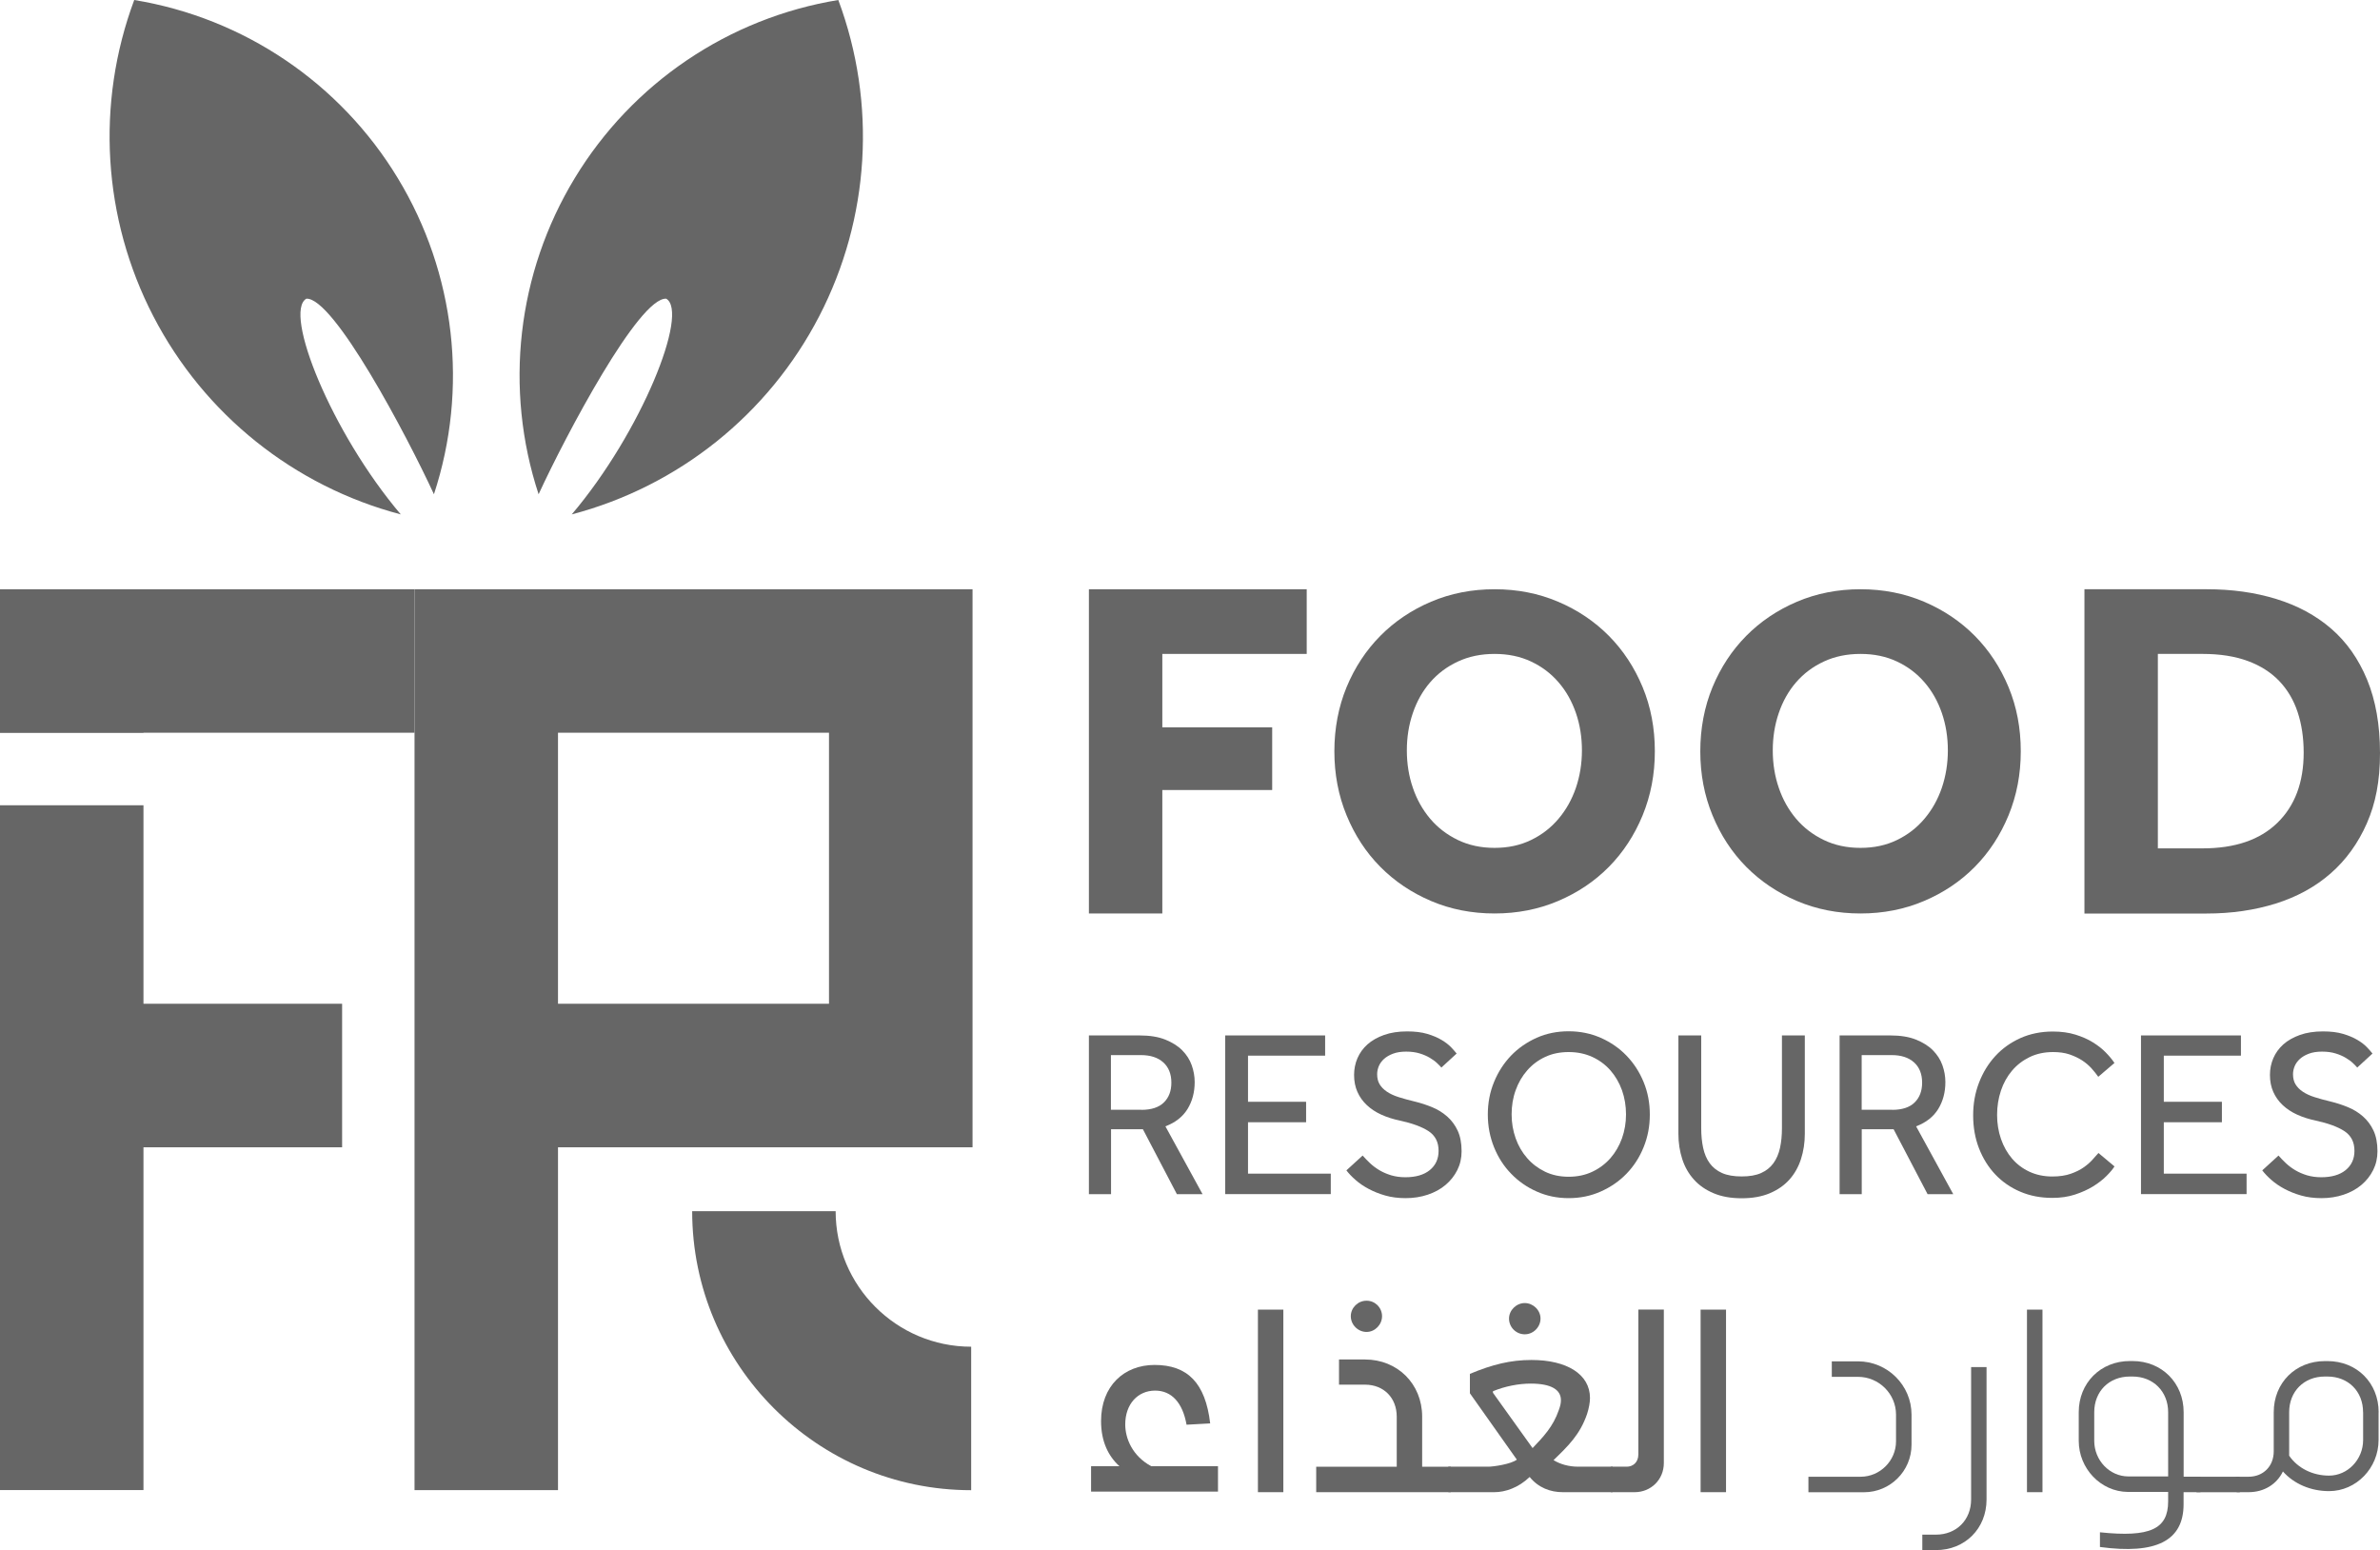
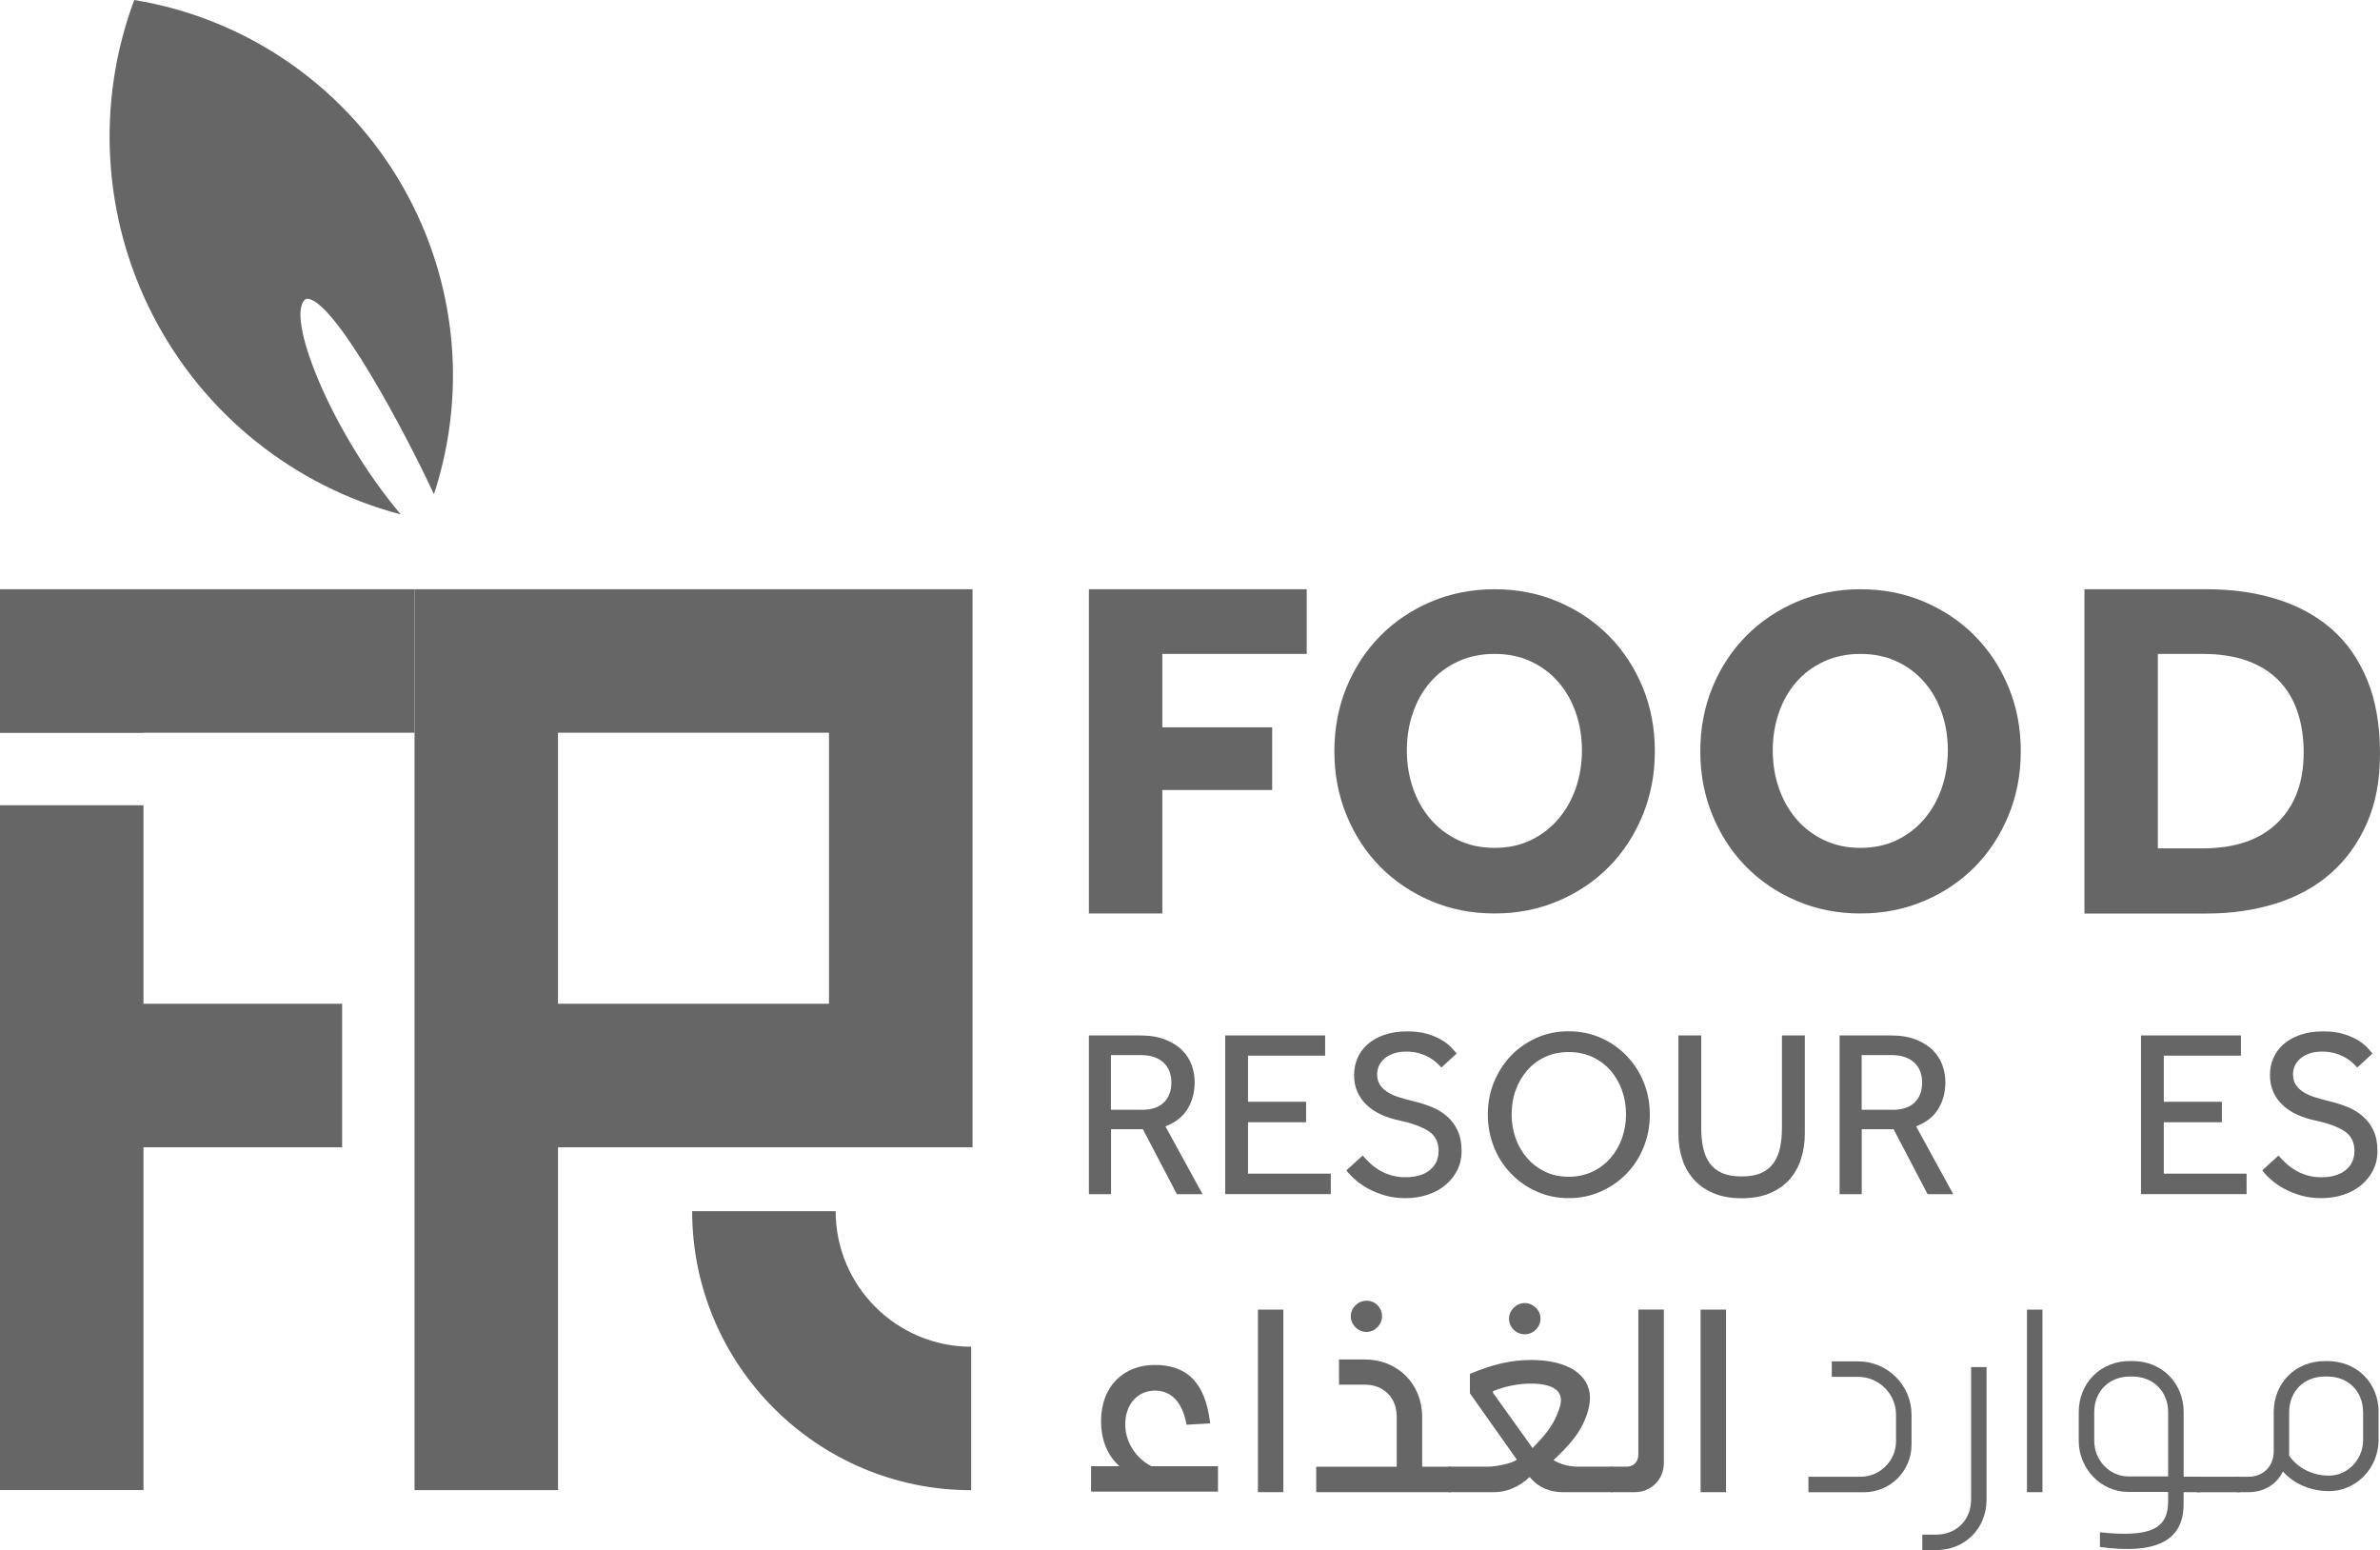
<svg xmlns="http://www.w3.org/2000/svg" id="Layer_1" viewBox="0 0 383.87 250">
  <defs>
    <style>      .cls-1, .cls-2 {        fill: #666;      }      .cls-2 {        fill-rule: evenodd;      }    </style>
  </defs>
  <g>
    <g>
      <path class="cls-1" d="M175.63,95.03h35.13v10.43h-23.29v11.84h17.72v10.11h-17.72v19.91h-11.84v-52.3Z" />
      <path class="cls-1" d="M241.06,147.32c-3.68,0-7.09-.67-10.24-2.01-3.15-1.34-5.88-3.18-8.19-5.51-2.31-2.33-4.12-5.1-5.44-8.31-1.32-3.2-1.97-6.64-1.97-10.32s.66-7.18,1.97-10.35c1.32-3.18,3.13-5.93,5.44-8.27,2.31-2.33,5.04-4.17,8.19-5.51,3.15-1.34,6.57-2.01,10.24-2.01s7.09.67,10.24,2.01c3.16,1.34,5.89,3.18,8.2,5.51,2.31,2.34,4.12,5.09,5.44,8.27,1.32,3.18,1.97,6.63,1.97,10.35s-.66,7.11-1.97,10.32c-1.32,3.2-3.13,5.97-5.44,8.31-2.31,2.34-5.04,4.17-8.2,5.51-3.15,1.34-6.57,2.01-10.24,2.01ZM241.06,136.74c2.19,0,4.15-.42,5.89-1.27,1.74-.84,3.22-1.99,4.43-3.43,1.22-1.44,2.15-3.1,2.8-4.99.64-1.89.97-3.9.97-6.03s-.32-4.15-.97-6.03c-.65-1.89-1.58-3.54-2.8-4.95-1.22-1.42-2.69-2.53-4.43-3.35-1.74-.82-3.7-1.23-5.89-1.23s-4.16.41-5.92,1.23c-1.76.82-3.25,1.94-4.47,3.35-1.22,1.41-2.15,3.07-2.79,4.95-.65,1.89-.97,3.9-.97,6.03s.32,4.15.97,6.03c.64,1.89,1.58,3.55,2.79,4.99,1.22,1.44,2.71,2.58,4.47,3.43,1.76.85,3.73,1.27,5.92,1.27Z" />
      <path class="cls-1" d="M300.08,147.32c-3.68,0-7.09-.67-10.24-2.01-3.15-1.34-5.88-3.18-8.19-5.51-2.31-2.33-4.12-5.1-5.44-8.31-1.32-3.2-1.97-6.64-1.97-10.32s.66-7.18,1.97-10.35c1.32-3.18,3.13-5.93,5.44-8.27,2.31-2.33,5.04-4.17,8.19-5.51,3.15-1.34,6.57-2.01,10.24-2.01s7.09.67,10.24,2.01c3.16,1.34,5.89,3.18,8.2,5.51,2.31,2.34,4.12,5.09,5.44,8.27,1.32,3.18,1.97,6.63,1.97,10.35s-.66,7.11-1.97,10.32c-1.32,3.2-3.13,5.97-5.44,8.31-2.31,2.34-5.04,4.17-8.2,5.51-3.15,1.34-6.57,2.01-10.24,2.01ZM300.08,136.74c2.19,0,4.15-.42,5.89-1.27,1.74-.84,3.22-1.99,4.43-3.43,1.22-1.44,2.15-3.1,2.8-4.99.64-1.89.97-3.9.97-6.03s-.32-4.15-.97-6.03c-.65-1.89-1.58-3.54-2.8-4.95-1.22-1.42-2.69-2.53-4.43-3.35-1.74-.82-3.7-1.23-5.89-1.23s-4.16.41-5.92,1.23c-1.76.82-3.25,1.94-4.47,3.35-1.22,1.41-2.15,3.07-2.79,4.95-.65,1.89-.97,3.9-.97,6.03s.32,4.15.97,6.03c.64,1.89,1.58,3.55,2.79,4.99,1.22,1.44,2.71,2.58,4.47,3.43,1.76.85,3.73,1.27,5.92,1.27Z" />
      <path class="cls-1" d="M336.2,95.03h19.76c4.03,0,7.75.52,11.17,1.57s6.38,2.64,8.86,4.78c2.48,2.14,4.42,4.89,5.8,8.23,1.38,3.35,2.08,7.29,2.08,11.84s-.71,8.11-2.12,11.33c-1.41,3.21-3.36,5.91-5.84,8.08-2.48,2.17-5.44,3.79-8.86,4.86-3.42,1.07-7.15,1.61-11.17,1.61h-19.68v-52.3ZM355.25,136.82c5.23,0,9.25-1.37,12.07-4.12,2.82-2.74,4.24-6.52,4.24-11.33,0-2.4-.33-4.58-.98-6.54-.65-1.96-1.65-3.63-2.98-5.02-1.33-1.38-3.02-2.46-5.06-3.21s-4.47-1.14-7.29-1.14h-7.21v31.36h7.21Z" />
      <path class="cls-1" d="M175.63,166.99h8.17c1.63,0,3.02.22,4.14.67,1.12.45,2.04,1.02,2.74,1.73.7.7,1.21,1.5,1.53,2.4.32.9.48,1.8.48,2.72,0,1.64-.38,3.08-1.15,4.34-.77,1.25-1.96,2.19-3.57,2.8l5.99,10.94h-4.14l-5.48-10.47h-5.14v10.47h-3.57v-25.59ZM184.1,178.99c1.61,0,2.82-.4,3.62-1.19.81-.79,1.21-1.86,1.21-3.19,0-1.41-.44-2.5-1.31-3.28-.87-.78-2.07-1.17-3.61-1.17h-4.83v8.82h4.91Z" />
      <path class="cls-1" d="M197.61,166.99h16.12v3.26h-12.44v7.44h9.37v3.3h-9.37v8.29h13.35v3.3h-17.03v-25.59Z" />
      <path class="cls-1" d="M219.78,186.36c.36.41.76.83,1.21,1.25.45.42.96.8,1.52,1.13.56.33,1.19.6,1.88.81.69.2,1.45.31,2.27.31,1.69,0,3-.38,3.95-1.15.94-.77,1.42-1.8,1.42-3.11,0-1.41-.54-2.46-1.61-3.17-1.07-.7-2.62-1.27-4.64-1.71-1.1-.23-2.1-.55-3-.96-.9-.41-1.67-.92-2.32-1.53-.65-.61-1.16-1.32-1.52-2.13-.36-.81-.54-1.72-.54-2.74,0-.95.18-1.84.54-2.69.36-.84.9-1.59,1.61-2.23.72-.64,1.62-1.15,2.69-1.53,1.07-.38,2.31-.57,3.72-.57,1.25,0,2.33.13,3.24.4s1.69.6,2.32.98c.64.38,1.15.78,1.54,1.19.38.41.68.74.88,1l-2.46,2.26c-.15-.18-.38-.41-.69-.71s-.7-.58-1.17-.86-1.02-.52-1.65-.71c-.62-.19-1.35-.29-2.17-.29s-1.52.11-2.11.33c-.59.22-1.07.5-1.45.84-.38.34-.67.74-.85,1.17-.18.43-.27.87-.27,1.3,0,.64.13,1.18.4,1.63.27.45.66.84,1.17,1.19.51.34,1.14.64,1.9.88.76.24,1.62.48,2.59.71.95.23,1.87.53,2.78.9.91.37,1.72.87,2.44,1.5.72.63,1.29,1.4,1.71,2.3.42.91.63,2.02.63,3.32,0,1.1-.23,2.11-.69,3.03-.46.92-1.09,1.72-1.9,2.4-.8.68-1.76,1.2-2.86,1.57-1.1.37-2.29.56-3.57.56-1.2,0-2.3-.14-3.28-.42-.99-.28-1.88-.64-2.69-1.07-.81-.43-1.51-.91-2.11-1.44-.6-.52-1.09-1.04-1.48-1.55l2.61-2.38Z" />
      <path class="cls-1" d="M253.01,193.23c-1.84,0-3.55-.35-5.14-1.06-1.59-.7-2.97-1.66-4.14-2.88-1.18-1.21-2.1-2.64-2.76-4.28-.66-1.64-1-3.39-1-5.26s.33-3.61,1-5.24c.66-1.62,1.58-3.04,2.74-4.26,1.17-1.21,2.55-2.17,4.14-2.88s3.32-1.05,5.16-1.05,3.56.35,5.16,1.05c1.6.7,2.99,1.66,4.17,2.88,1.17,1.22,2.1,2.64,2.76,4.26.67,1.62,1,3.37,1,5.24s-.33,3.62-1,5.26c-.66,1.64-1.58,3.06-2.76,4.28-1.18,1.22-2.57,2.17-4.17,2.88-1.6.71-3.32,1.06-5.16,1.06ZM253.01,189.78c1.41,0,2.68-.27,3.82-.81,1.14-.54,2.11-1.27,2.92-2.19.8-.92,1.42-1.99,1.86-3.2.43-1.22.65-2.5.65-3.86s-.22-2.68-.65-3.89c-.44-1.22-1.06-2.28-1.86-3.2-.81-.92-1.78-1.64-2.92-2.17-1.14-.52-2.41-.79-3.82-.79s-2.67.26-3.8.79c-1.12.52-2.09,1.25-2.89,2.17-.81.92-1.43,1.99-1.86,3.2-.44,1.21-.65,2.51-.65,3.89s.22,2.64.65,3.86c.43,1.21,1.05,2.28,1.86,3.2.8.92,1.77,1.65,2.89,2.19,1.13.54,2.39.81,3.8.81Z" />
      <path class="cls-1" d="M270.7,166.99h3.69v14.96c0,1.15.1,2.2.31,3.17.21.96.55,1.78,1.05,2.47.5.69,1.17,1.22,2,1.59.83.37,1.89.55,3.17.55s2.3-.18,3.13-.55c.83-.37,1.49-.9,1.99-1.59.5-.69.85-1.52,1.06-2.47.21-.96.31-2.02.31-3.17v-14.96h3.69v15.85c0,1.46-.21,2.82-.62,4.09-.41,1.27-1.03,2.37-1.86,3.3-.83.93-1.89,1.67-3.17,2.21-1.28.54-2.79.81-4.53.81s-3.25-.27-4.53-.81-2.34-1.27-3.18-2.21c-.84-.93-1.47-2.03-1.88-3.3-.41-1.27-.62-2.63-.62-4.09v-15.85Z" />
      <path class="cls-1" d="M296.71,166.99h8.17c1.63,0,3.02.22,4.14.67,1.12.45,2.04,1.02,2.74,1.73s1.21,1.5,1.53,2.4c.32.9.48,1.8.48,2.72,0,1.64-.38,3.08-1.15,4.34-.77,1.25-1.96,2.19-3.57,2.8l5.99,10.94h-4.14l-5.48-10.47h-5.14v10.47h-3.57v-25.59ZM305.19,178.99c1.61,0,2.82-.4,3.62-1.19.81-.79,1.21-1.86,1.21-3.19,0-1.41-.44-2.5-1.31-3.28-.87-.78-2.07-1.17-3.61-1.17h-4.83v8.82h4.91Z" />
-       <path class="cls-1" d="M341.06,188.09c-.28.46-.72.98-1.31,1.57-.59.59-1.31,1.15-2.15,1.67-.85.52-1.82.96-2.92,1.32-1.1.36-2.31.54-3.65.54-1.89,0-3.62-.33-5.18-1-1.56-.66-2.9-1.59-4.03-2.78s-2-2.6-2.63-4.22c-.63-1.62-.94-3.4-.94-5.31s.31-3.62.94-5.26c.63-1.64,1.5-3.07,2.63-4.3,1.13-1.23,2.48-2.19,4.05-2.9,1.57-.7,3.32-1.06,5.24-1.06,1.35,0,2.57.17,3.64.5,1.07.33,2.02.75,2.82,1.25.81.5,1.5,1.04,2.07,1.63.58.59,1.04,1.15,1.4,1.69l-2.61,2.23c-.31-.44-.67-.89-1.09-1.36-.42-.47-.93-.9-1.52-1.29-.59-.38-1.27-.7-2.03-.96-.77-.26-1.65-.38-2.65-.38-1.41,0-2.66.27-3.78.81-1.11.54-2.06,1.27-2.84,2.19-.78.92-1.38,2-1.79,3.22-.41,1.23-.62,2.53-.62,3.91s.21,2.68.63,3.89c.42,1.22,1.02,2.27,1.79,3.17.77.9,1.7,1.6,2.8,2.11,1.1.51,2.33.77,3.69.77,1.15,0,2.14-.15,2.97-.44.83-.29,1.54-.64,2.11-1.05.58-.41,1.05-.83,1.42-1.25s.69-.77.94-1.05l2.57,2.15Z" />
      <path class="cls-1" d="M345.32,166.99h16.12v3.26h-12.44v7.44h9.37v3.3h-9.37v8.29h13.35v3.3h-17.03v-25.59Z" />
      <path class="cls-1" d="M367.5,186.36c.36.41.76.83,1.21,1.25.45.42.96.8,1.52,1.13.56.33,1.19.6,1.88.81.69.2,1.45.31,2.27.31,1.69,0,3-.38,3.95-1.15.94-.77,1.42-1.8,1.42-3.11,0-1.41-.54-2.46-1.61-3.17-1.07-.7-2.62-1.27-4.64-1.71-1.1-.23-2.1-.55-3-.96-.9-.41-1.67-.92-2.32-1.53-.65-.61-1.16-1.32-1.52-2.13-.36-.81-.54-1.72-.54-2.74,0-.95.18-1.84.54-2.69.36-.84.9-1.59,1.61-2.23.72-.64,1.62-1.15,2.69-1.53,1.07-.38,2.31-.57,3.72-.57,1.25,0,2.33.13,3.24.4.91.27,1.69.6,2.32.98.64.38,1.15.78,1.54,1.19.38.41.68.74.88,1l-2.46,2.26c-.15-.18-.38-.41-.69-.71s-.7-.58-1.17-.86-1.02-.52-1.65-.71c-.62-.19-1.35-.29-2.17-.29s-1.52.11-2.11.33c-.59.22-1.07.5-1.45.84-.38.34-.67.74-.85,1.17s-.27.87-.27,1.3c0,.64.13,1.18.4,1.63.27.45.66.84,1.17,1.19.51.34,1.14.64,1.9.88.76.24,1.62.48,2.59.71.95.23,1.87.53,2.78.9.91.37,1.72.87,2.44,1.5.72.63,1.29,1.4,1.71,2.3.42.91.63,2.02.63,3.32,0,1.1-.23,2.11-.69,3.03-.46.92-1.09,1.72-1.9,2.4-.8.68-1.76,1.2-2.86,1.57-1.1.37-2.29.56-3.57.56-1.2,0-2.3-.14-3.28-.42-.99-.28-1.88-.64-2.69-1.07-.81-.43-1.51-.91-2.11-1.44-.6-.52-1.09-1.04-1.48-1.55l2.61-2.38Z" />
    </g>
    <g>
      <path class="cls-1" d="M196.45,236.46v4.1h-20.47v-4.1h4.57c-1.82-1.65-2.96-4.02-2.96-7.28,0-5.67,3.72-9.05,8.63-9.05,5.33,0,8.21,2.92,8.97,9.43l-3.81.21c-.63-3.55-2.41-5.5-5.07-5.5-2.79,0-4.82,2.16-4.82,5.46,0,2.24,1.14,5.08,4.19,6.73h10.79Z" />
      <path class="cls-1" d="M202.89,240.65v-29.44h4.1v29.44h-4.1Z" />
      <path class="cls-1" d="M233.99,236.55v4.1h-21.7v-4.1h12.99v-8.08c0-3.05-2.11-5.16-5.12-5.16h-4.19v-4.06h4.19c5.24,0,9.22,3.93,9.22,9.22v8.08h4.61ZM217.87,212.27c0-1.35,1.14-2.5,2.54-2.5s2.5,1.14,2.5,2.5-1.14,2.54-2.5,2.54-2.54-1.14-2.54-2.54Z" />
      <path class="cls-1" d="M260.09,236.55v4.1h-8.04c-1.99,0-3.93-.72-5.33-2.45-1.82,1.74-3.93,2.45-5.71,2.45h-7.4v-.04l-1.69-.64v-2.75l1.69-.64v-.04h6.43c.85,0,3.72-.42,4.61-1.14l-7.57-10.7v-3.13c3.64-1.52,6.56-2.24,9.94-2.24,5.67,0,9.43,2.28,9.43,6.13,0,.72-.17,1.65-.47,2.58-1.14,3.34-3.09,5.2-5.41,7.44,1.1.68,2.5,1.06,3.98,1.06h5.54ZM251.42,227.41c.25-.68.34-1.1.34-1.61,0-1.65-1.52-2.66-4.86-2.66-1.95,0-4.15.42-6.1,1.23v.25l6.39,8.92c1.73-1.82,3.3-3.43,4.23-6.13ZM243.39,212.65c0-1.35,1.19-2.5,2.54-2.5s2.54,1.14,2.54,2.5-1.14,2.54-2.54,2.54-2.54-1.14-2.54-2.54Z" />
      <path class="cls-1" d="M268.36,211.21v24.74c0,2.67-2.07,4.7-4.7,4.7h-3.81l-1.78-.68v-2.75l1.78-.64v-.04h2.54c.93,0,1.86-.64,1.86-1.99v-23.35h4.1Z" />
      <path class="cls-1" d="M274.29,240.65v-29.44h4.1v29.44h-4.1Z" />
      <path class="cls-1" d="M291.68,238.16h8.42c3.13,0,5.71-2.58,5.71-5.71v-4.31c0-3.34-2.75-6.09-6.13-6.09h-4.23v-2.5h4.23c4.74,0,8.63,3.85,8.63,8.59v4.86c0,4.23-3.43,7.66-7.66,7.66h-8.97v-2.5Z" />
      <path class="cls-1" d="M310.05,247.5h2.2c3.3,0,5.67-2.37,5.67-5.67v-21.36h2.49v21.36c0,4.69-3.47,8.16-8.16,8.16h-2.2v-2.5Z" />
      <path class="cls-1" d="M326.93,240.65v-29.44h2.5v29.44h-2.5Z" />
      <path class="cls-1" d="M354.9,240.65h-2.71v1.95c0,5.88-4.4,8.12-13.49,6.89v-2.37c8.08.85,11-.51,11-4.99v-1.52h-6.51c-4.36-.04-7.91-3.77-7.91-8.25v-4.61c0-4.7,3.51-8.25,8.25-8.25h.42c4.74,0,8.25,3.55,8.25,8.25v10.4h2.71v2.5ZM349.7,238.11v-10.36c0-3.34-2.41-5.75-5.75-5.75h-.42c-3.38,0-5.75,2.41-5.75,5.75v4.61c0,3.17,2.49,5.75,5.5,5.75h6.43Z" />
      <path class="cls-1" d="M361.26,238.16v2.5h-6.98v-2.5h6.98Z" />
      <path class="cls-1" d="M383.64,227.75v4.48c0,4.53-3.6,8.25-7.99,8.25-2.92,0-5.63-1.14-7.44-3.17-.97,2.03-3,3.34-5.54,3.34h-1.86l-1.1-.42v-1.69l1.1-.38h1.86c2.37,0,4.06-1.69,4.06-4.1v-6.3c0-4.74,3.51-8.25,8.25-8.25h.42c4.73,0,8.25,3.51,8.25,8.25ZM381.14,227.75c0-3.34-2.37-5.75-5.75-5.75h-.42c-3.38,0-5.75,2.41-5.75,5.75v7.02c1.4,2.03,3.81,3.21,6.43,3.21,3,0,5.5-2.58,5.5-5.75v-4.48Z" />
    </g>
  </g>
  <g>
-     <path class="cls-2" d="M107.46,48.17c-4.39-.27-16.15,21.92-20.59,31.54-5.6-17.03-3.47-35.65,5.83-50.98C101.99,13.4,117.52,2.9,135.21,0c6.22,16.68,5.1,35.21-3.09,51.02-8.19,15.81-22.68,27.41-39.9,31.94,11.24-13.25,18.98-32.62,15.23-34.79Z" />
    <path class="cls-2" d="M49.4,48.17c4.39-.27,16.15,21.92,20.59,31.54,5.6-17.03,3.47-35.65-5.83-50.98C54.87,13.4,39.34,2.9,21.65,0c-6.22,16.68-5.1,35.21,3.09,51.02,8.19,15.81,22.68,27.41,39.9,31.94-11.24-13.25-18.98-32.62-15.23-34.79Z" />
  </g>
  <g>
    <g>
      <polygon class="cls-1" points="66.86 95.03 66.86 118.17 23.14 118.17 23.14 118.2 0 118.2 0 95.03 66.86 95.03" />
      <polygon class="cls-1" points="55.18 161.88 55.18 185.03 23.14 185.03 23.14 240.31 0 240.31 0 129.87 23.14 129.87 23.14 161.88 55.18 161.88" />
    </g>
    <path class="cls-1" d="M66.86,95.03v145.29h23.14v-55.29h66.86v-90h-90ZM133.71,161.88h-43.71v-43.71h43.71v43.71Z" />
  </g>
  <path class="cls-1" d="M156.64,240.33c-24.81,0-45-20.19-45-45h23.14c0,12.05,9.8,21.86,21.86,21.86v23.14Z" />
</svg>